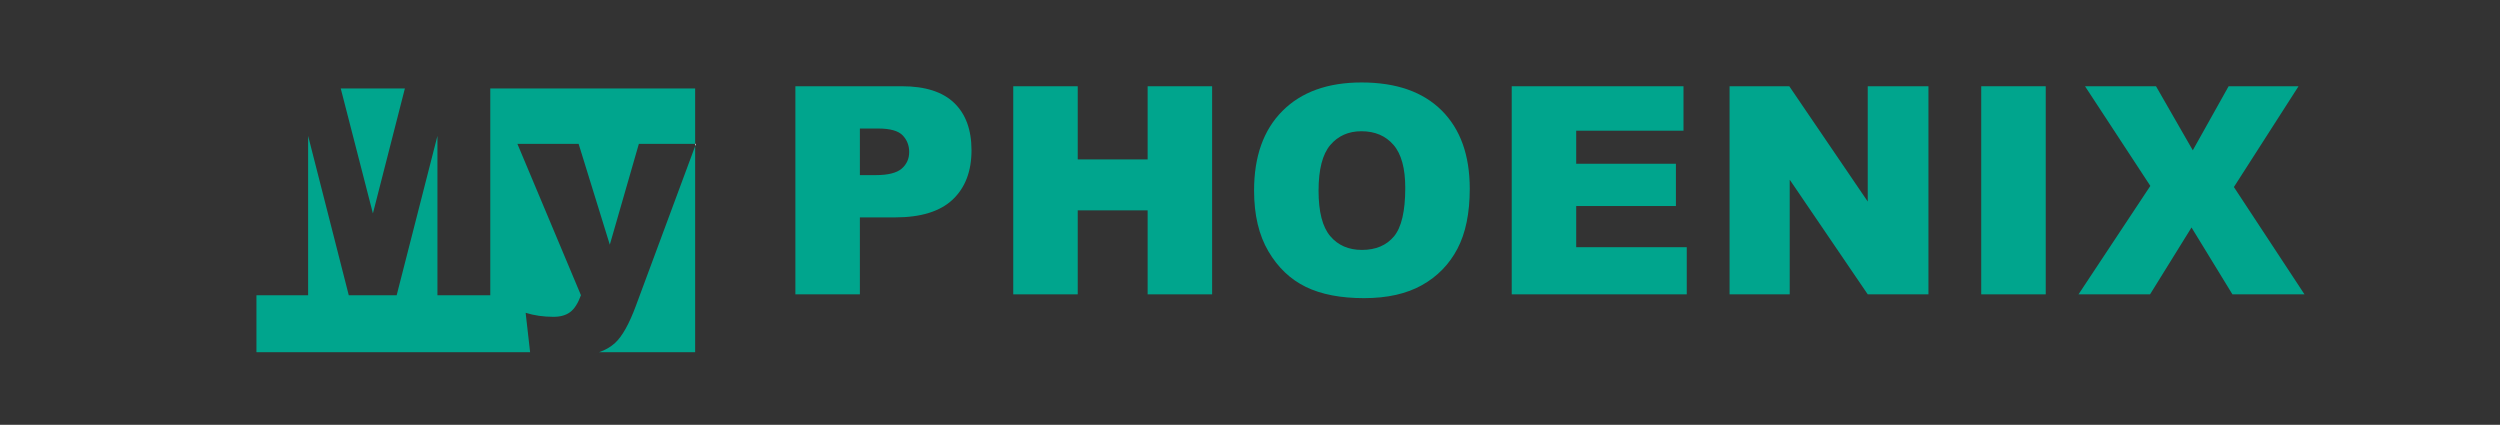
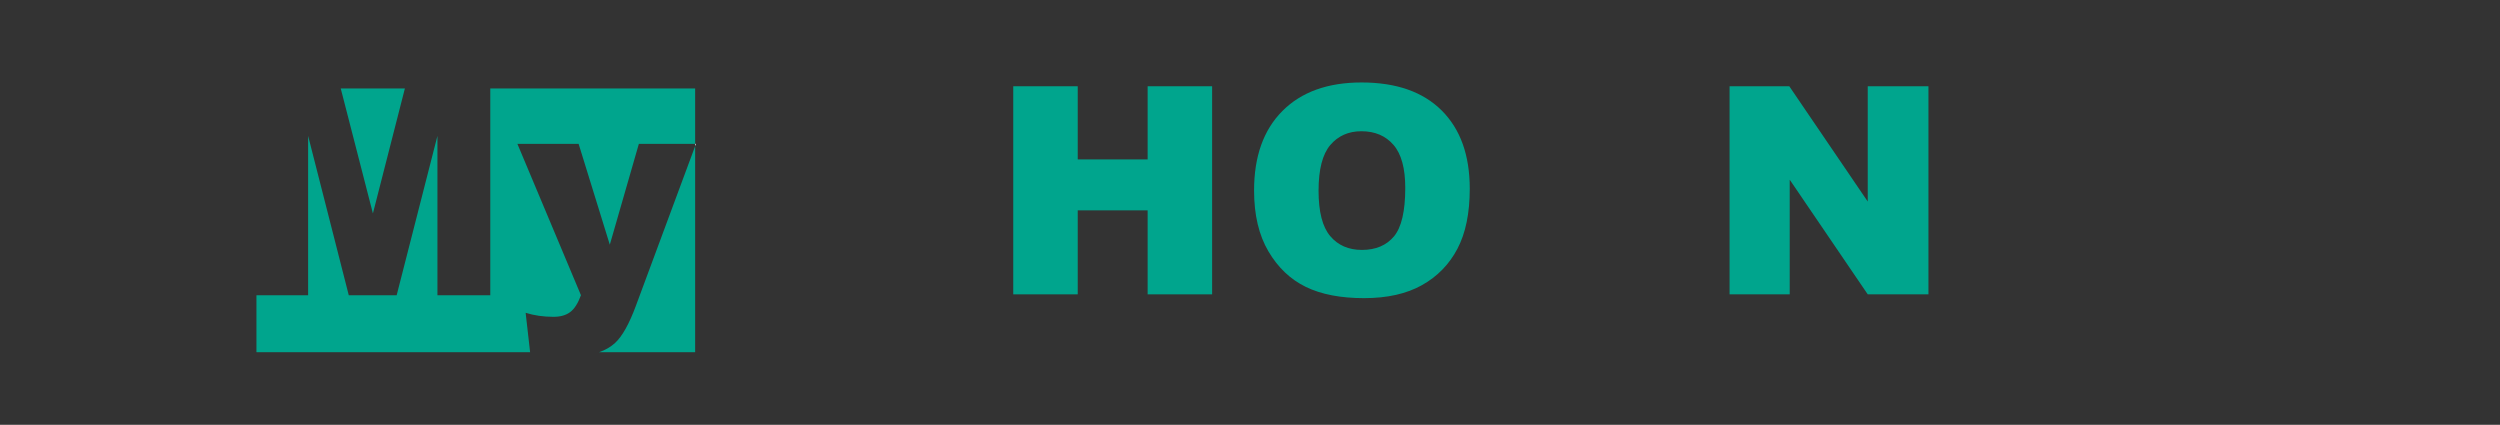
<svg xmlns="http://www.w3.org/2000/svg" viewBox="0 200 481.885 81.885" width="481.885" height="81.885" xml:space="preserve" version="1.1" id="svg2">
  <rect x="0" y="200" width="481.885" height="81.885" fill="#333333" stroke="none" />
  <defs id="defs6">
    <clipPath id="clipPath16" clipPathUnits="userSpaceOnUse">
      <path id="path18" d="m 0,385.508 385.508,0 L 385.508,0 0,0 0,385.508 Z" />
    </clipPath>
  </defs>
  <g transform="matrix(1.25,0,0,-1.25,0,481.885)" id="g10">
    <g id="g12">
      <g clip-path="url(#clipPath16)" id="g14">
        <g transform="translate(122.651,180.119)" id="g20">
-           <path id="path22" style="fill:#00a58d;fill-opacity:1;fill-rule:evenodd;stroke:none" d="m 0,0 9.945,0 0,11.866 5.41,0 c 3.984,0 6.946,0.911 8.89,2.739 1.941,1.829 2.913,4.368 2.913,7.613 0,3.156 -0.892,5.594 -2.674,7.302 -1.784,1.711 -4.466,2.569 -8.046,2.569 L 0,32.089 0,0 Z m 9.945,25.57 2.817,0 c 1.849,0 3.11,-0.353 3.781,-1.055 0.67,-0.703 1.006,-1.561 1.006,-2.571 0,-1.039 -0.386,-1.894 -1.158,-2.56 -0.774,-0.668 -2.113,-1 -4.021,-1 l -2.425,0 0,7.186 z" />
-         </g>
+           </g>
        <g transform="translate(156.246,212.207)" id="g24">
          <path id="path26" style="fill:#00a58d;fill-opacity:1;fill-rule:evenodd;stroke:none" d="m 0,0 9.943,0 0,-11.281 10.78,0 0,11.281 9.944,0 0,-32.088 -9.944,0 0,12.952 -10.78,0 0,-12.952 -9.943,0 L 0,0 Z" />
        </g>
        <g transform="translate(195.593,186.749)" id="g28">
          <path id="path30" style="fill:#00a58d;fill-opacity:1;fill-rule:evenodd;stroke:none" d="m 0,0 c 1.473,-2.5 3.397,-4.327 5.77,-5.482 2.371,-1.156 5.366,-1.733 8.988,-1.733 3.563,0 6.535,0.667 8.922,2.004 2.386,1.34 4.211,3.213 5.472,5.619 1.264,2.404 1.896,5.487 1.896,9.247 0,5.177 -1.447,9.203 -4.336,12.077 -2.89,2.873 -7.006,4.311 -12.35,4.311 -5.211,0 -9.274,-1.464 -12.194,-4.388 C -0.751,18.731 -2.211,14.642 -2.211,9.39 -2.211,5.631 -1.474,2.5 0,0 m 9.542,16.394 c 1.207,1.418 2.808,2.128 4.8,2.128 2.079,0 3.726,-0.7 4.94,-2.097 1.215,-1.397 1.821,-3.608 1.821,-6.638 0,-3.599 -0.583,-6.093 -1.744,-7.483 -1.165,-1.387 -2.808,-2.083 -4.93,-2.083 -2.066,0 -3.697,0.708 -4.895,2.127 -1.202,1.418 -1.801,3.753 -1.801,7.001 0,3.277 0.603,5.624 1.809,7.045" />
        </g>
        <g transform="translate(233.111,212.207)" id="g32">
-           <path id="path34" style="fill:#00a58d;fill-opacity:1;fill-rule:evenodd;stroke:none" d="m 0,0 26.49,0 0,-6.853 -16.546,0 0,-5.098 15.375,0 0,-6.519 -15.375,0 0,-6.348 17.047,0 0,-7.27 L 0,-32.088 0,0 Z" />
-         </g>
+           </g>
        <g transform="translate(266.705,212.207)" id="g36">
          <path id="path38" style="fill:#00a58d;fill-opacity:1;fill-rule:evenodd;stroke:none" d="m 0,0 9.209,0 12.097,-17.777 0,17.777 9.362,0 0,-32.088 -9.362,0 -12.031,17.681 0,-17.681 -9.275,0 L 0,0 Z" />
        </g>
-         <path id="path40" style="fill:#00a58d;fill-opacity:1;fill-rule:evenodd;stroke:none" d="m 305.512,212.207 9.946,0 0,-32.089 -9.946,0 0,32.089 z" />
        <g transform="translate(321.516,212.207)" id="g42">
-           <path id="path44" style="fill:#00a58d;fill-opacity:1;fill-rule:evenodd;stroke:none" d="m 0,0 10.949,0 5.67,-9.874 5.526,9.874 10.779,0 -9.968,-15.541 10.888,-16.547 -11.112,0 -6.31,10.31 -6.394,-10.31 -11.031,0 11.076,16.722 L 0,0 Z" />
-         </g>
+           </g>
        <g transform="translate(57.504,192.594)" id="g46">
          <path id="path48" style="fill:#00a58d;fill-opacity:1;fill-rule:evenodd;stroke:none" d="m 0,0 -4.96,19.27 9.89,0 L 0,0 Z" />
        </g>
        <g transform="translate(107.194,211.864)" id="g50">
          <path id="path52" style="fill:#00a58d;fill-opacity:1;fill-rule:evenodd;stroke:none" d="m 0,0 0,-8.54 -8.68,0 -4.48,-15.55 -4.81,15.55 -9.44,0 9.8,-23.34 c -0.46,-1.25 -1.01,-2.12 -1.66,-2.6 -0.65,-0.49 -1.51,-0.73 -2.56,-0.73 -1.58,0 -3.02,0.21 -4.31,0.62 l 0.69,-6.08 -42.2,0 0,8.78 7.97,0 0,24.58 6.27,-24.58 7.38,0 6.29,24.58 0,-24.58 8.15,0 0,31.89 L 0,0 Z" />
        </g>
        <g transform="translate(98.064,178.374)" id="g54">
          <path id="path56" style="fill:#00a58d;fill-opacity:1;fill-rule:evenodd;stroke:none" d="m 0,0 9.13,24.6 0,-31.78 -14.83,0 c 0.98,0.33 1.8,0.81 2.47,1.42 1.1,1 2.18,2.92 3.23,5.76" />
        </g>
        <g transform="translate(107.194,203.324)" id="g58">
          <path id="path60" style="fill:#ffffff;fill-opacity:1;fill-rule:nonzero;stroke:none" d="M 0,0 0,-0.35 0.13,0 0,0 Z" />
        </g>
      </g>
    </g>
  </g>
</svg>